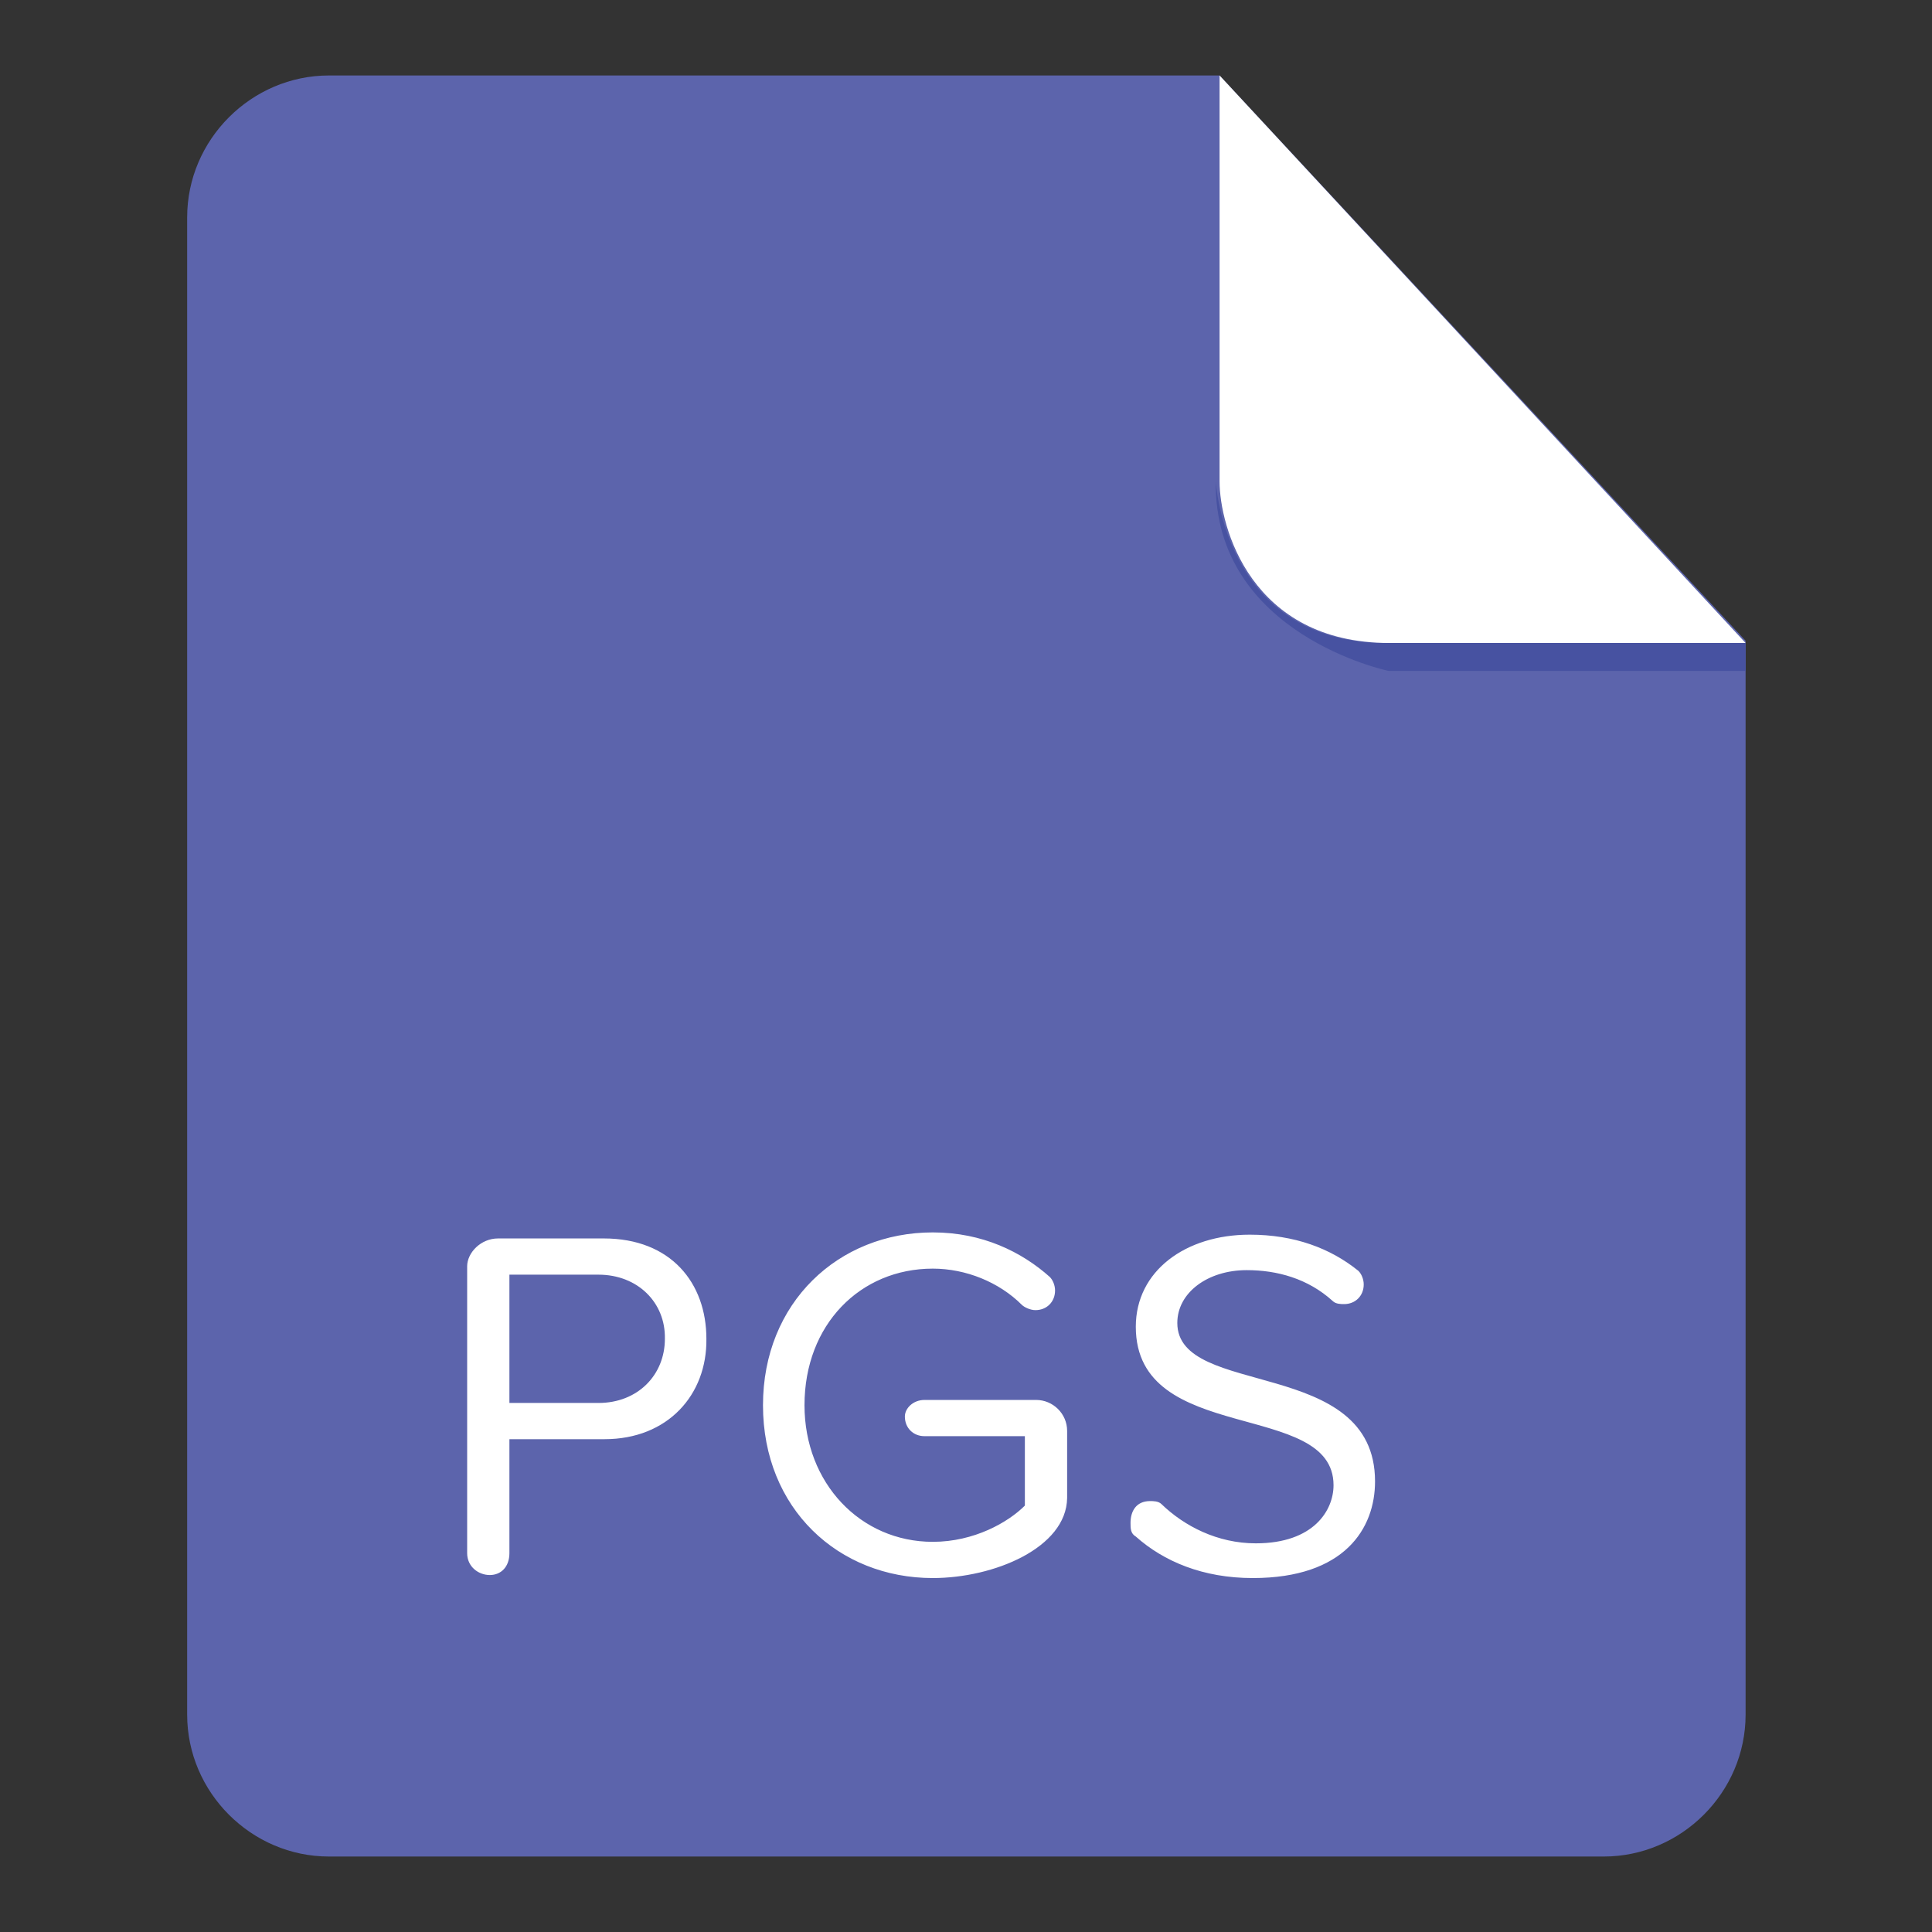
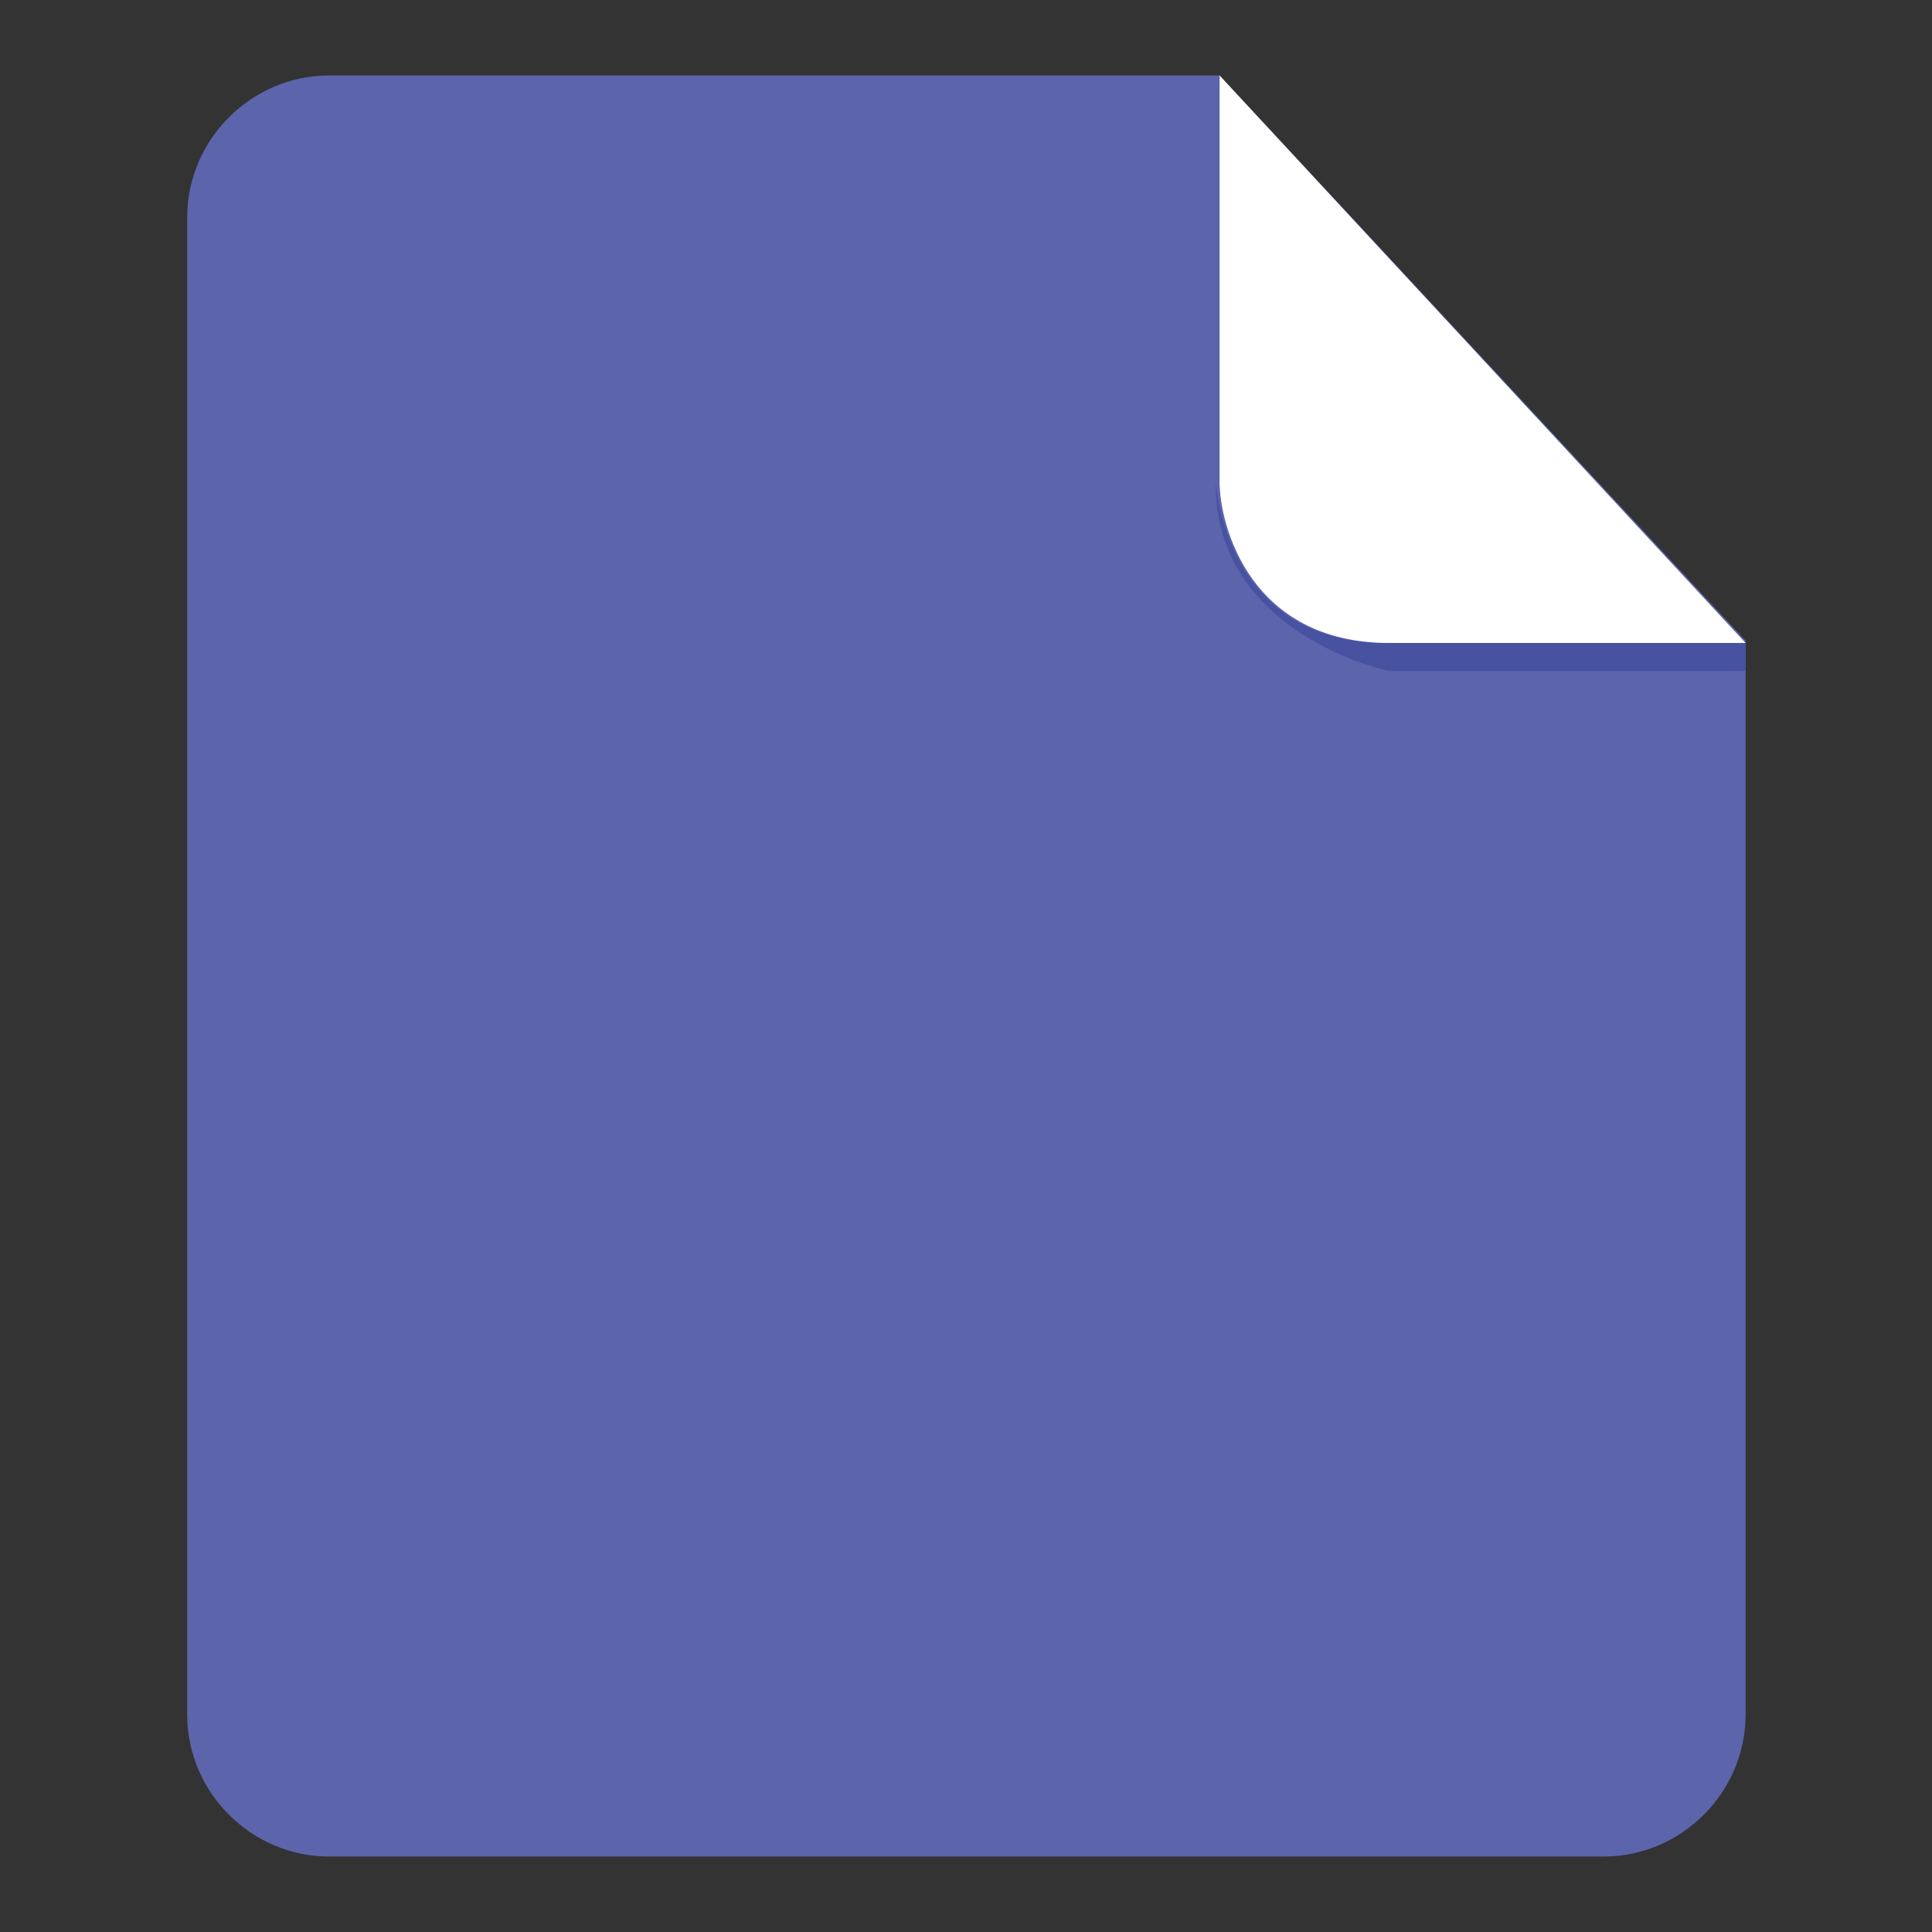
<svg xmlns="http://www.w3.org/2000/svg" version="1.1" x="0px" y="0px" viewBox="0 0 256 256" enable-background="new 0 0 256 256" xml:space="preserve">
  <rect x="0" y="0" width="256" height="256" fill="#333333" stroke="none" />
  <g>
    <path fill="#5c64ac" d="M43.6,10c-10.3,0-18.8,8.5-18.8,18.8v198.4c0,10.3,8.5,18.8,18.8,18.8h168.9c10.3,0,18.8-8.5,18.8-18.8 V84.9L161.6,10H43.6z" />
    <path fill="#4752a1" d="M231.3,85.2v3.7H184c0,0-23.2-4.8-22.9-25.1c0,0,1.1,21.4,22.5,21.4H231.3z" />
    <path fill="#ffffff" d="M161.6,10v53.8c0,5.9,4.1,21.4,22.5,21.4h47.2L161.6,10z" />
-     <path fill="#ffffff" d="M80.1,190.7H67.5v15.1c0,1.8-1.1,2.9-2.6,2.9c-1.5,0-3-1.1-3-2.9v-38c0-1.8,1.8-3.7,4.1-3.7h14 c8.9,0,13.6,5.9,13.6,13.3C93.7,184.8,88.5,190.7,80.1,190.7z M79.3,168.9H67.5v17h11.8c5.2,0,8.8-3.7,8.8-8.5 C88.2,172.6,84.5,168.9,79.3,168.9z M123.6,209.1c-12.5,0-22.5-9.2-22.5-22.9c0-13.6,10-22.9,22.5-22.9c6.6,0,11.8,2.6,15.5,5.9 c0.4,0.4,0.7,1.1,0.7,1.8c0,1.5-1.1,2.6-2.6,2.6c-0.7,0-1.5-0.4-1.8-0.7c-3-3-7.4-4.8-11.8-4.8c-9.6,0-17,7.4-17,18.1 c0,10.3,7.4,18.1,17,18.1c5.5,0,10-2.6,12.2-4.8v-9.2h-13.3c-1.5,0-2.6-1.1-2.6-2.6c0-1.1,1.1-2.2,2.6-2.2h14.8 c2.2,0,4.1,1.8,4.1,4.1v8.9C141.3,205.1,131.7,209.1,123.6,209.1z M166,209.1c-6.6,0-11.8-2.2-15.5-5.5c-0.7-0.4-0.7-1.1-0.7-1.8 c0-1.5,0.7-2.9,2.6-2.9c0.4,0,1.1,0,1.5,0.4c3,2.9,7.4,5.2,12.5,5.2c7.7,0,10.3-4.4,10.3-7.7c0-11.4-26.2-5.2-26.2-21 c0-7.4,6.6-12.2,15.1-12.2c5.9,0,10.7,1.8,14.4,4.8c0.4,0.4,0.7,1.1,0.7,1.8c0,1.5-1.1,2.6-2.6,2.6c-0.4,0-1.1,0-1.5-0.4 c-3.3-3-7.4-4.1-11.4-4.1c-5.2,0-9.2,3-9.2,7c0,10,26.2,4.4,26.2,21C182.2,202.5,178.2,209.1,166,209.1L166,209.1z" />
  </g>
</svg>